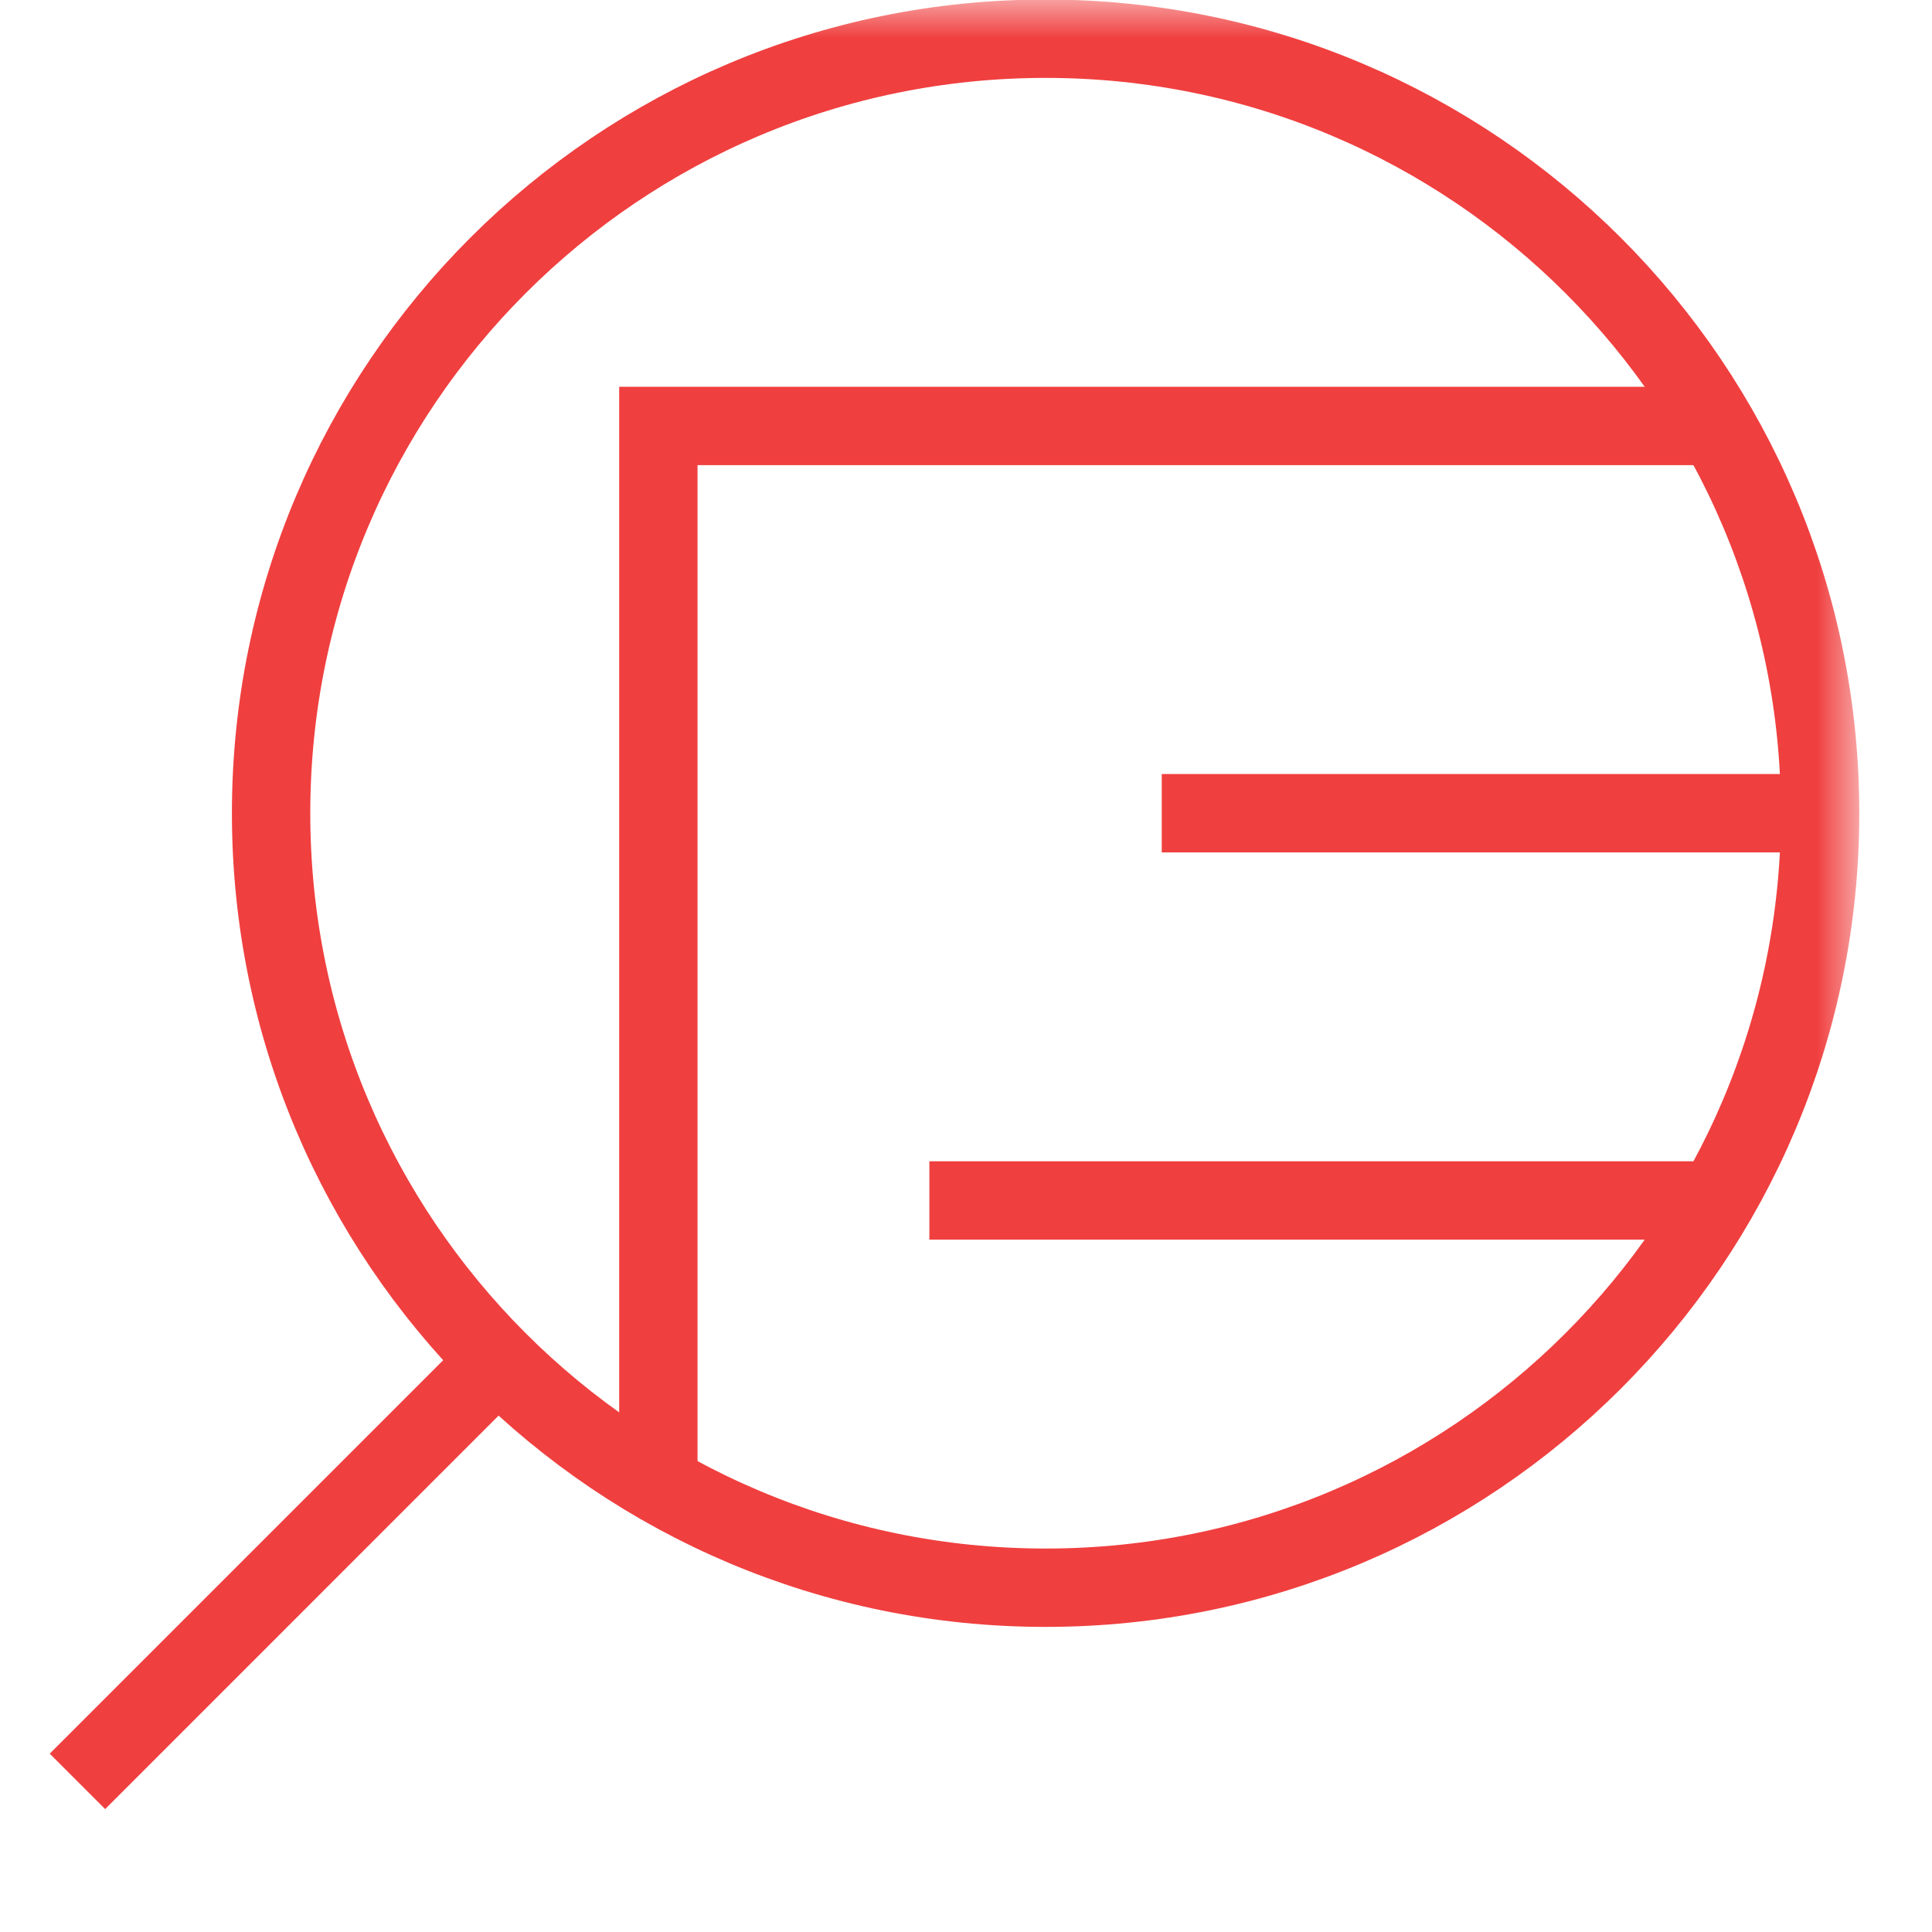
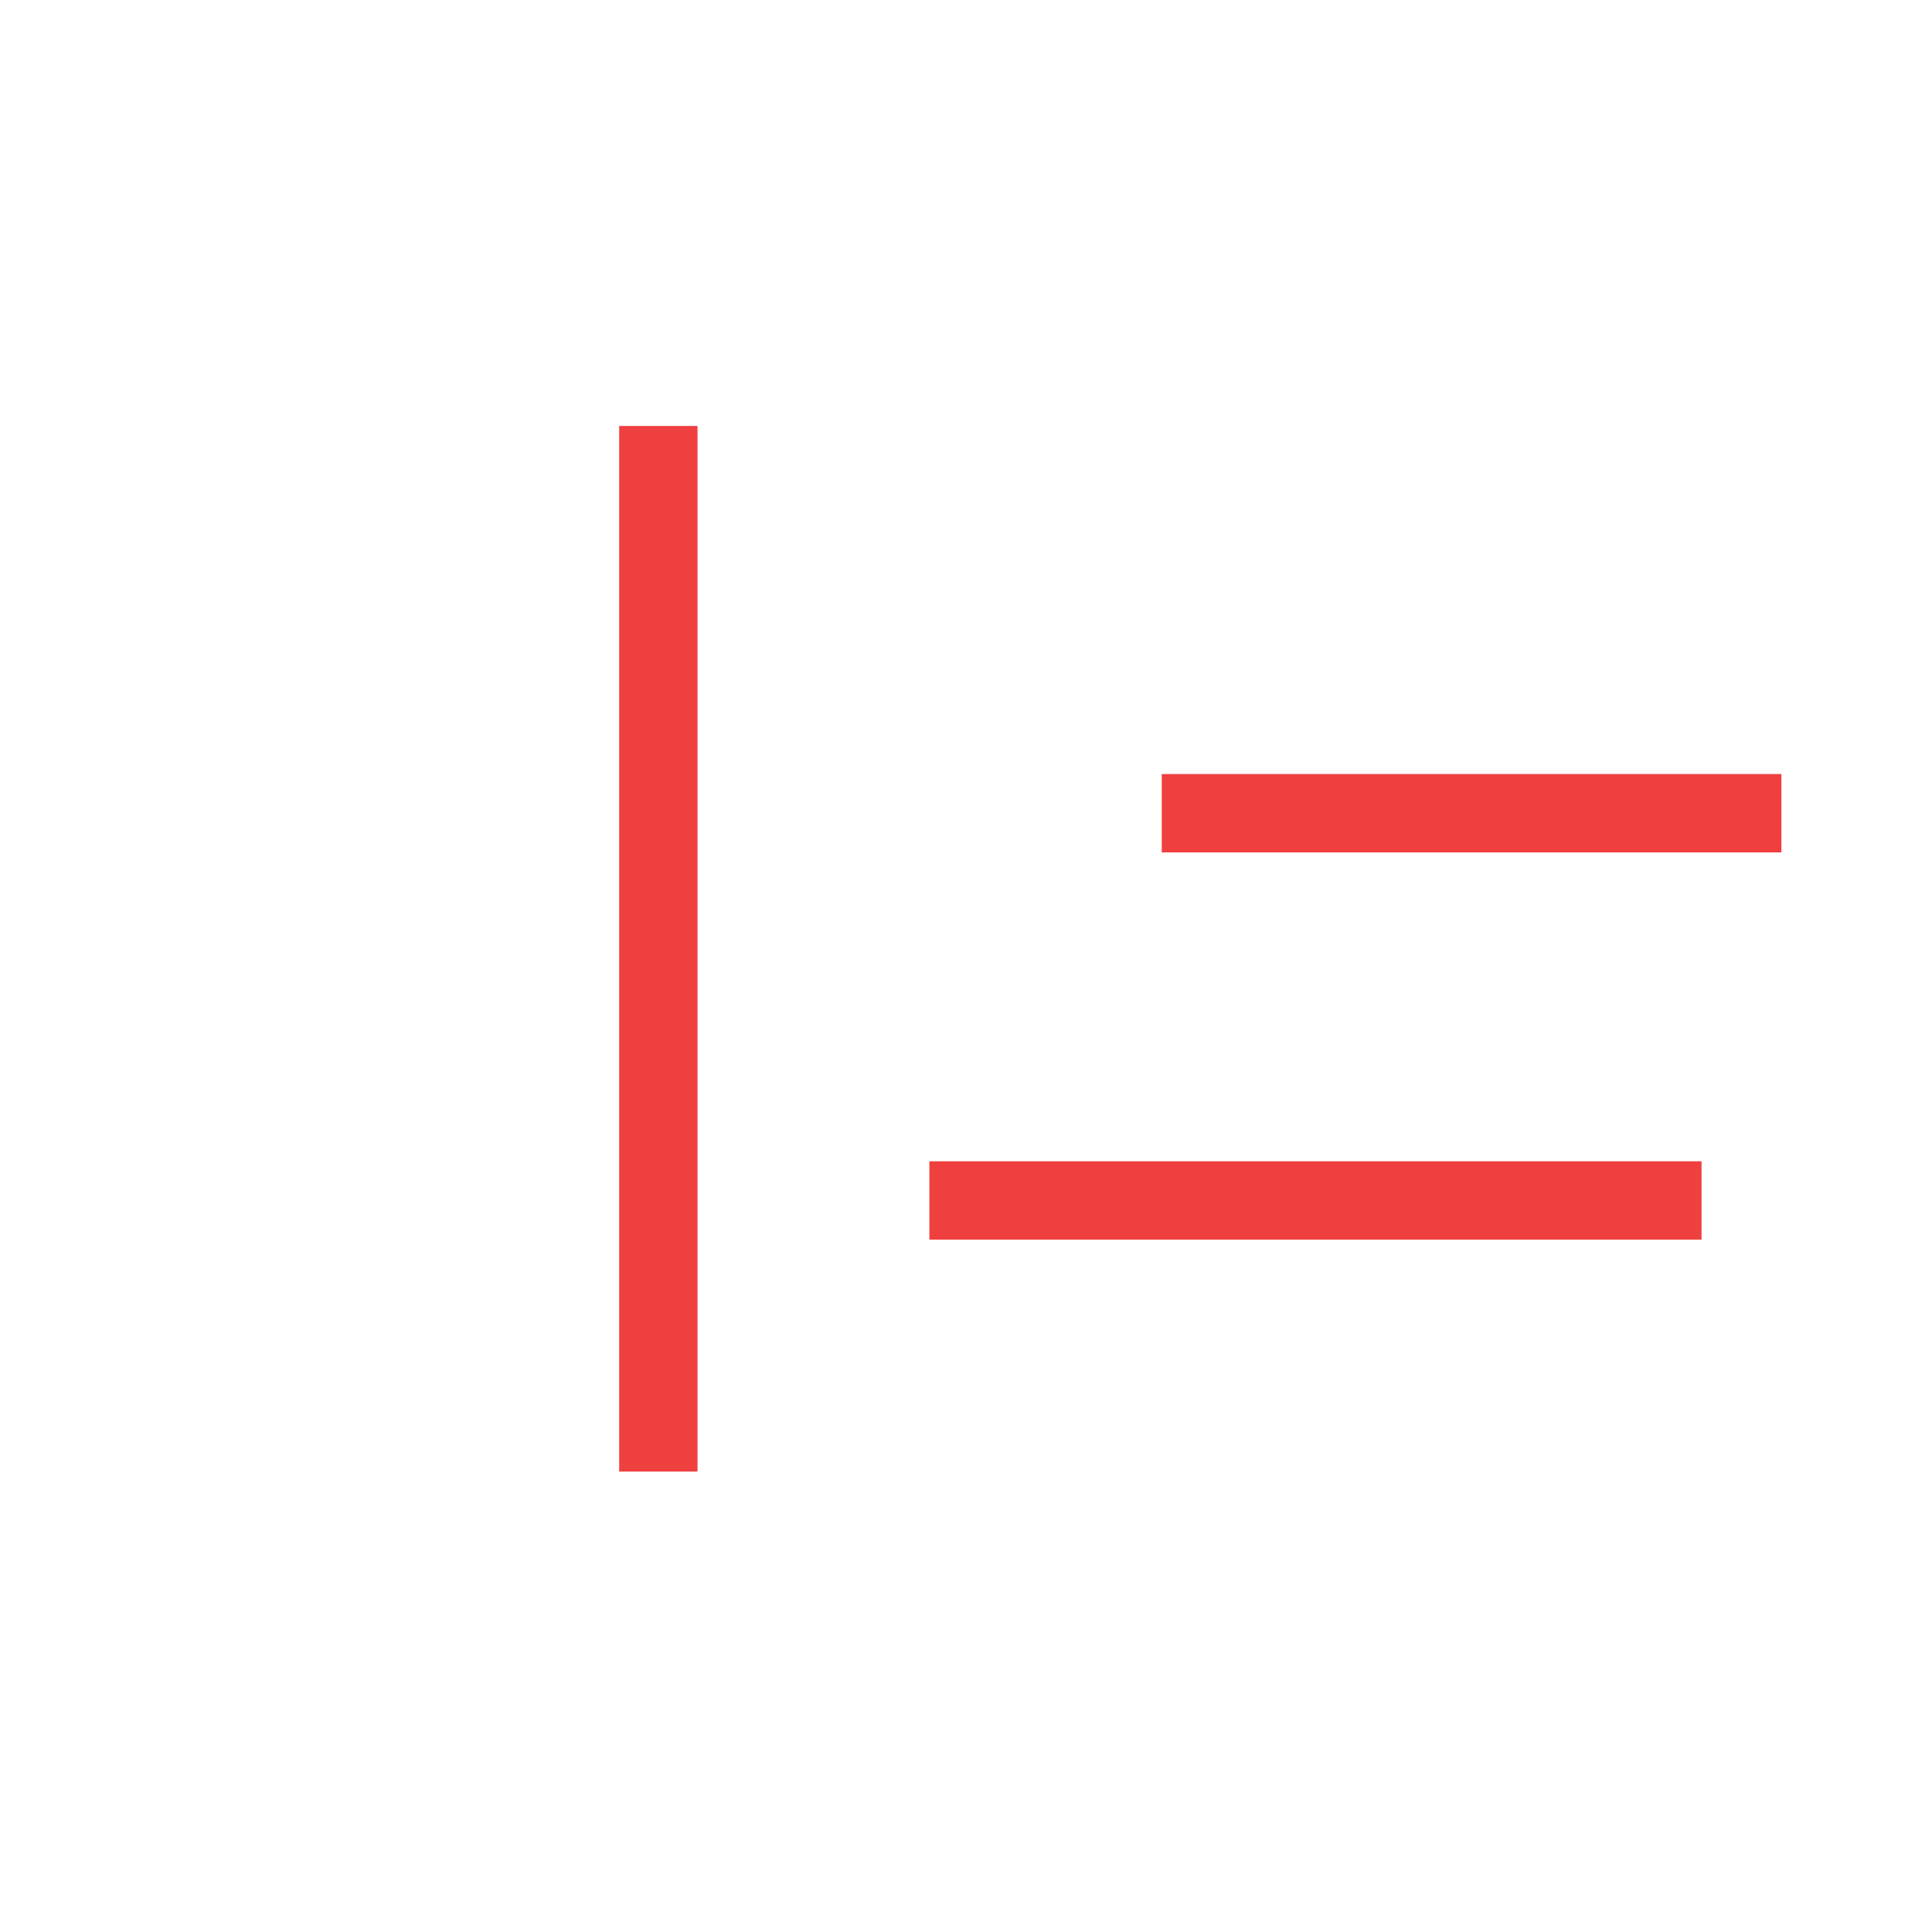
<svg xmlns="http://www.w3.org/2000/svg" width="25" height="25" viewBox="0 0 25 25" fill="none">
  <mask id="mask0_697_600" style="mask-type:luminance" maskUnits="userSpaceOnUse" x="0" y="0" width="25" height="25">
    <path d="M0 0H24.053V24.053H0V0Z" fill="white" />
  </mask>
  <g mask="url(#mask0_697_600)">
-     <path d="M1.002 23.051L6.634 17.419M13.53 20.545C19.065 20.545 23.552 16.058 23.552 10.523C23.552 4.988 19.065 0.501 13.53 0.501C7.994 0.501 3.508 4.988 3.508 10.523C3.508 16.058 7.994 20.545 13.53 20.545Z" stroke="#F03F3F" stroke-width="1.014" stroke-miterlimit="10" />
-     <path d="M8.519 19.042V5.512H22.049M15.033 10.523H23.051M12.026 15.534H22.018" stroke="#F03F3F" stroke-width="1.014" stroke-miterlimit="10" />
+     <path d="M8.519 19.042V5.512M15.033 10.523H23.051M12.026 15.534H22.018" stroke="#F03F3F" stroke-width="1.014" stroke-miterlimit="10" />
  </g>
</svg>